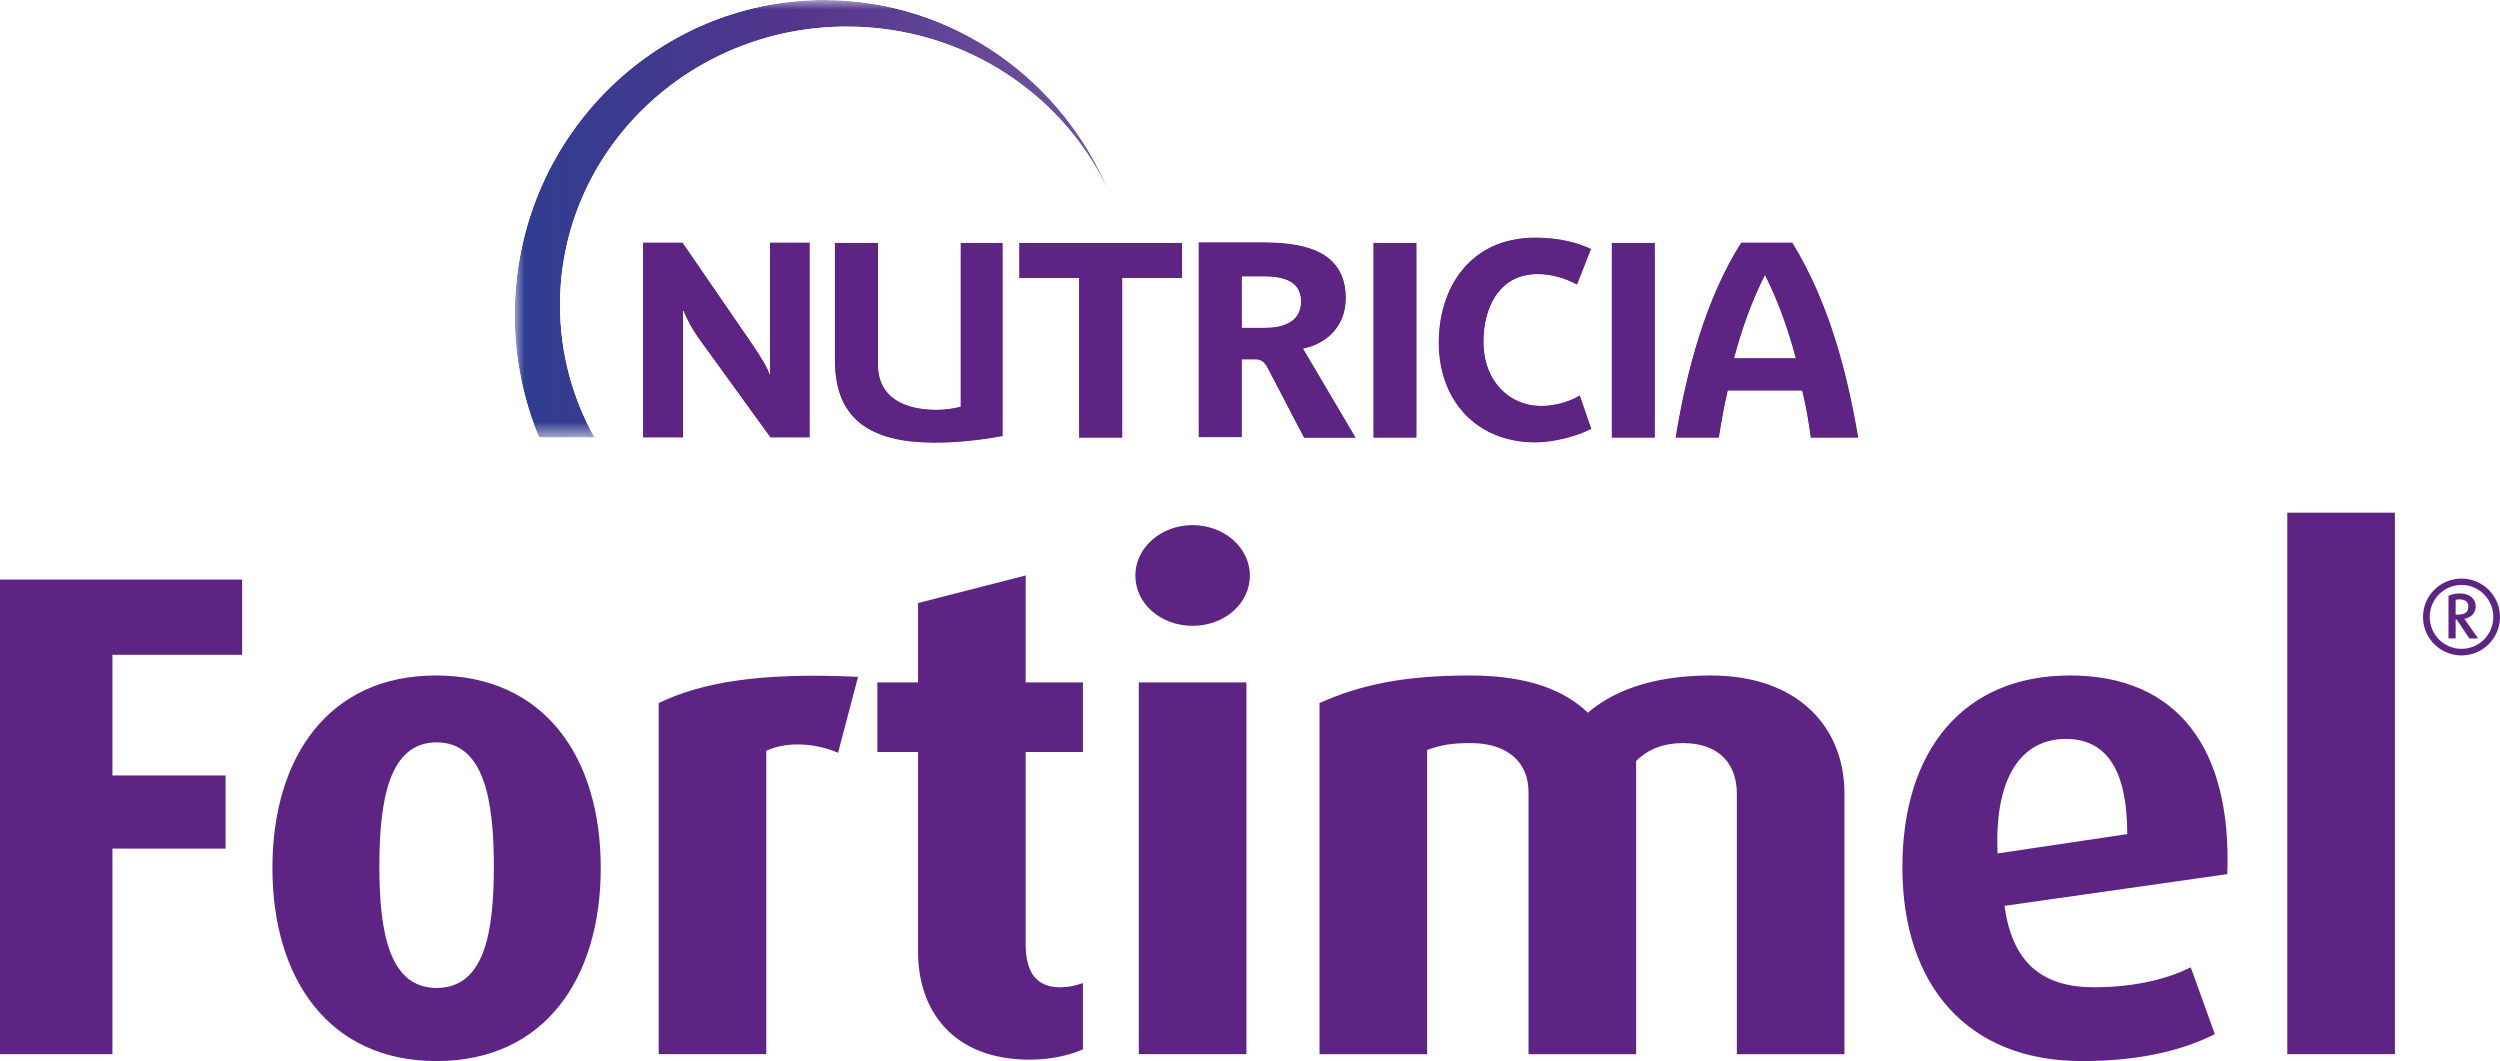
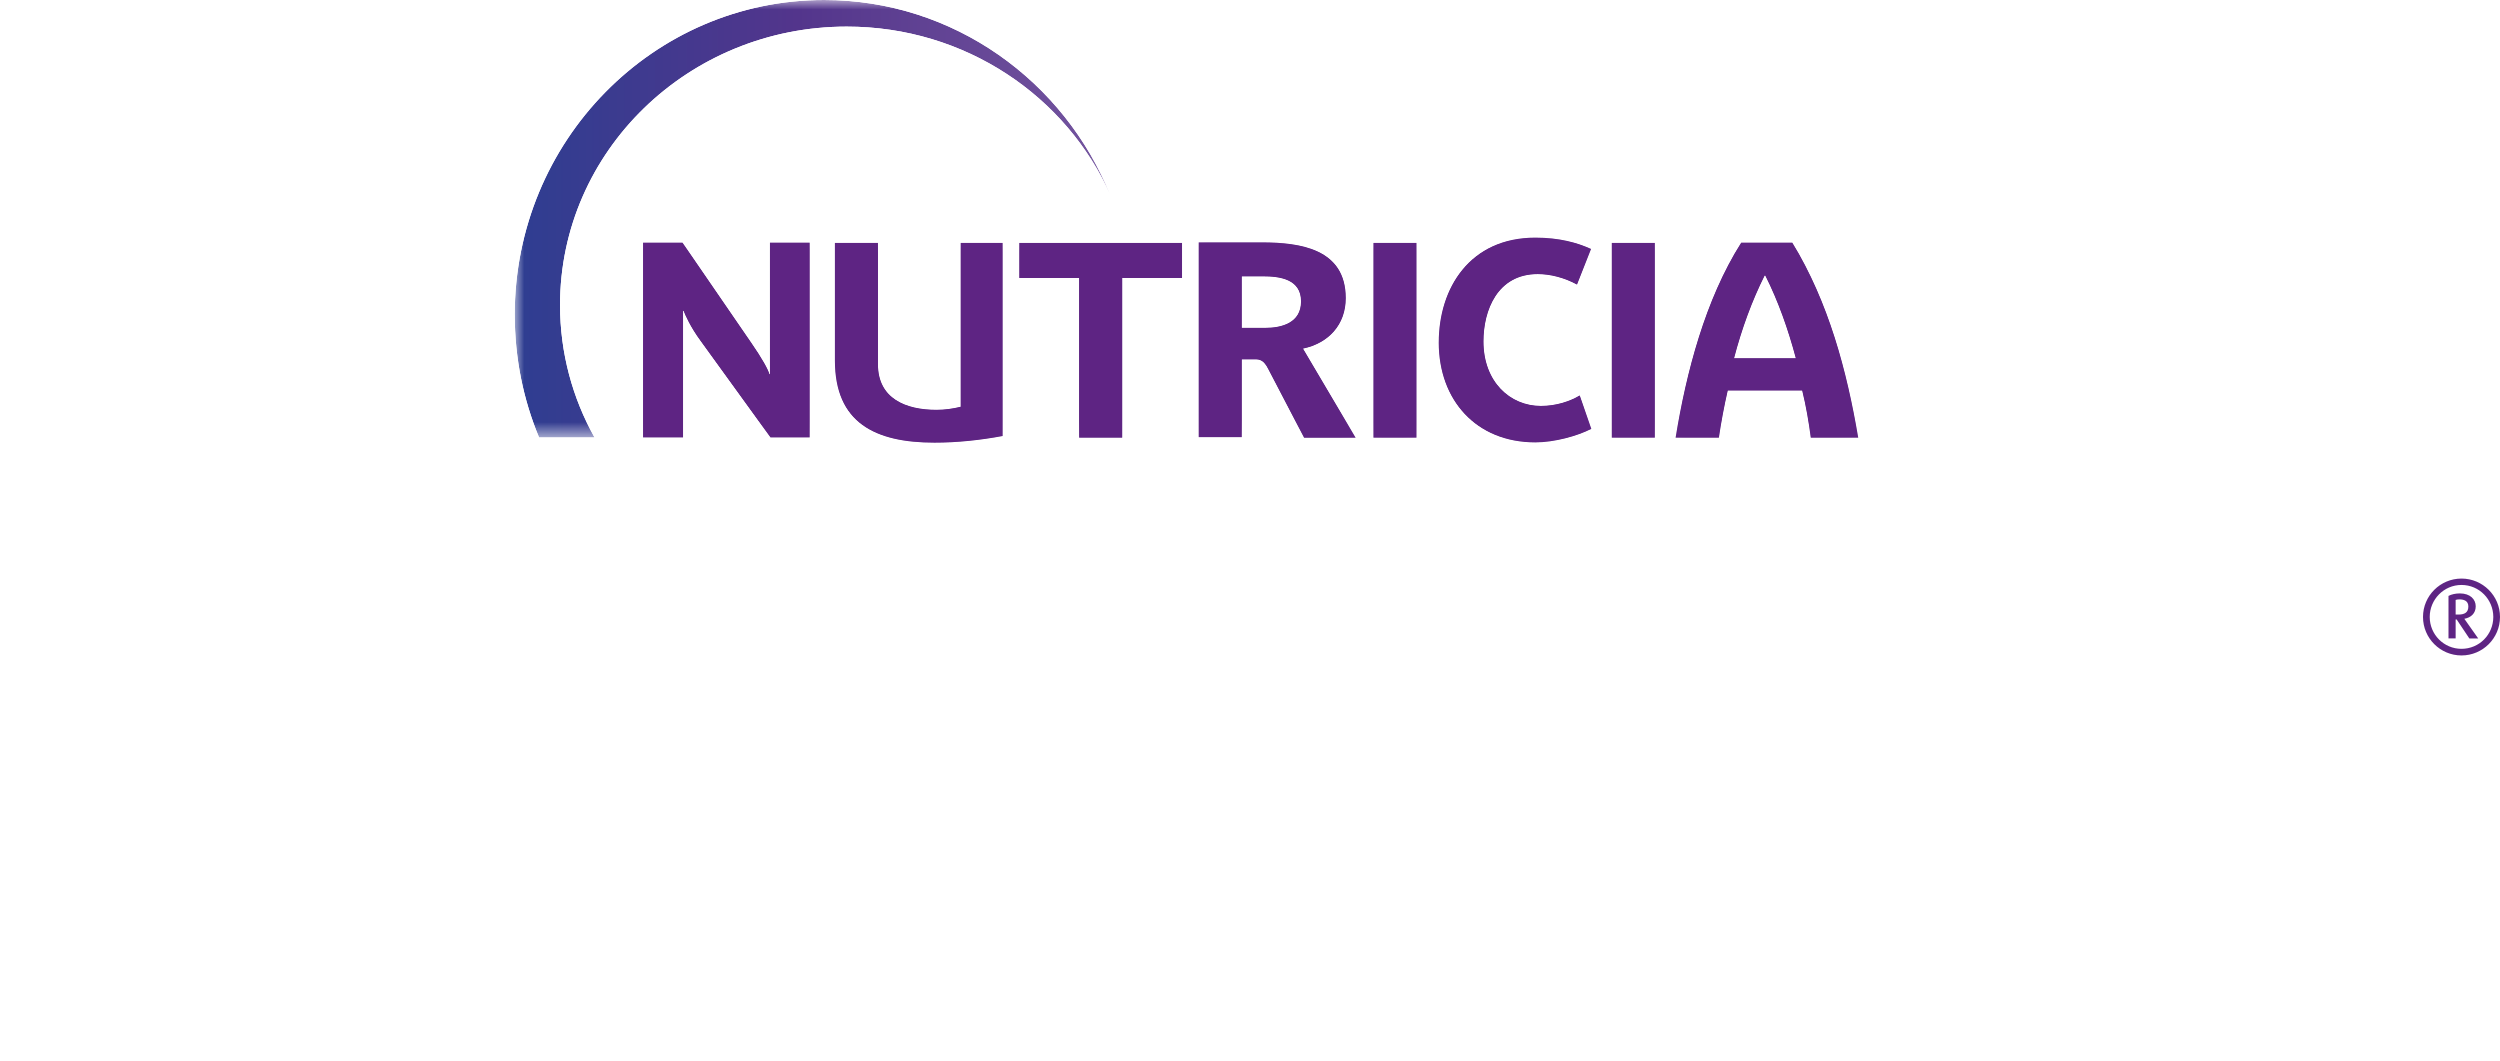
<svg xmlns="http://www.w3.org/2000/svg" xmlns:xlink="http://www.w3.org/1999/xlink" id="Calque_1" version="1.1" viewBox="0 0 133.229 56.546">
  <defs>
    <style>
      .st0 {
        clip-path: url(#clippath-6);
      }

      .st1 {
        clip-path: url(#clippath-7);
      }

      .st2 {
        mask: url(#mask-5);
      }

      .st3 {
        clip-path: url(#clippath-4);
      }

      .st4 {
        mask: url(#mask-1);
      }

      .st5 {
        mask: url(#mask-6);
      }

      .st6 {
        clip-path: url(#clippath-9);
      }

      .st7 {
        mask: url(#mask-7);
      }

      .st8 {
        mask: url(#mask);
      }

      .st9 {
        fill: url(#Dégradé_sans_nom_367);
      }

      .st10 {
        fill: url(#Dégradé_sans_nom_37);
      }

      .st11 {
        fill: url(#Dégradé_sans_nom_366);
      }

      .st12 {
        fill: none;
      }

      .st13 {
        mask: url(#mask-8);
      }

      .st14 {
        fill: #2e3e91;
      }

      .st15 {
        mask: url(#mask-2);
      }

      .st16 {
        fill: url(#Dégradé_sans_nom_361);
      }

      .st17 {
        clip-path: url(#clippath-1);
      }

      .st18 {
        fill: url(#Dégradé_sans_nom_364);
      }

      .st19 {
        clip-path: url(#clippath-5);
      }

      .st20 {
        clip-path: url(#clippath-8);
      }

      .st21 {
        clip-path: url(#clippath-3);
      }

      .st22 {
        fill: #5e2483;
      }

      .st23 {
        fill: url(#Dégradé_sans_nom_363);
      }

      .st24 {
        fill: url(#Dégradé_sans_nom_36);
      }

      .st25 {
        fill: url(#Dégradé_sans_nom_362);
      }

      .st26 {
        clip-path: url(#clippath-2);
      }

      .st27 {
        mask: url(#mask-4);
      }

      .st28 {
        fill: url(#Dégradé_sans_nom_365);
      }

      .st29 {
        clip-path: url(#clippath);
      }

      .st30 {
        fill: url(#Dégradé_sans_nom_38);
      }

      .st31 {
        mask: url(#mask-3);
      }
    </style>
    <clipPath id="clippath">
      <polygon class="st22" points="54.319 12.947 54.319 14.814 57.509 14.814 57.509 23.324 59.804 23.324 59.804 14.814 62.992 14.814 62.992 12.947 54.319 12.947" />
    </clipPath>
    <radialGradient id="Dégradé_sans_nom_36" data-name="Dégradé sans nom 36" cx="-229.766" cy="444.041" fx="-229.766" fy="444.041" r=".693" gradientTransform="translate(12272.361 -14542.717) scale(53.048 32.754)" gradientUnits="userSpaceOnUse">
      <stop offset="0" stop-color="gray" />
      <stop offset=".45" stop-color="gray" />
      <stop offset="1" stop-color="#fff" />
    </radialGradient>
    <mask id="mask" x="54.319" y="12.947" width="8.673" height="10.378" maskUnits="userSpaceOnUse">
      <rect class="st24" x="54.319" y="12.947" width="8.673" height="10.378" />
    </mask>
    <clipPath id="clippath-1">
      <path class="st22" d="M41.032,12.934v7.011h-.03c-.06-.25-.397-.852-.956-1.661l-3.675-5.351h-2.102v10.377h2.131v-6.746h.03c.089.234.368.866.897,1.587l3.734,5.159h2.088v-10.377h-2.116Z" />
    </clipPath>
    <radialGradient id="Dégradé_sans_nom_361" data-name="Dégradé sans nom 36" cx="-229.766" cy="444.041" fx="-229.766" fy="444.041" r=".693" xlink:href="#Dégradé_sans_nom_36" />
    <mask id="mask-1" x="34.267" y="12.934" width="8.88" height="10.378" maskUnits="userSpaceOnUse">
      <rect class="st16" x="34.267" y="12.934" width="8.88" height="10.378" />
    </mask>
    <clipPath id="clippath-2">
      <rect class="st22" x="85.895" y="12.946" width="2.294" height="10.378" />
    </clipPath>
    <radialGradient id="Dégradé_sans_nom_362" data-name="Dégradé sans nom 36" cy="444.041" fy="444.041" r=".693" xlink:href="#Dégradé_sans_nom_36" />
    <mask id="mask-2" x="85.895" y="12.946" width="2.294" height="10.378" maskUnits="userSpaceOnUse">
      <rect class="st25" x="85.895" y="12.946" width="2.294" height="10.378" />
    </mask>
    <clipPath id="clippath-3">
      <path class="st22" d="M94.042,14.68h.031c.69,1.368,1.218,2.868,1.63,4.411h-3.293c.412-1.573.956-3.057,1.632-4.411M92.792,12.932c-1.924,3.042-2.925,6.909-3.497,10.393h2.307c.119-.823.279-1.674.471-2.515h3.97c.206.84.352,1.692.456,2.515h2.529c-.605-3.557-1.574-7.218-3.514-10.393h-2.721Z" />
    </clipPath>
    <radialGradient id="Dégradé_sans_nom_363" data-name="Dégradé sans nom 36" r=".693" xlink:href="#Dégradé_sans_nom_36" />
    <mask id="mask-3" x="89.295" y="12.932" width="9.733" height="10.393" maskUnits="userSpaceOnUse">
      <rect class="st23" x="89.295" y="12.932" width="9.732" height="10.392" />
    </mask>
    <clipPath id="clippath-4">
      <path class="st22" d="M76.672,18.253c0,3.057,1.986,5.322,5.147,5.322,1.015,0,2.235-.338,2.985-.719l-.618-1.781c-.514.308-1.25.558-2.072.558-1.633,0-3.058-1.28-3.058-3.44,0-1.646.736-3.587,2.896-3.587.663,0,1.412.191,2.088.557l.75-1.896c-.75-.338-1.691-.603-2.97-.603-3.484,0-5.147,2.689-5.147,5.586" />
    </clipPath>
    <radialGradient id="Dégradé_sans_nom_364" data-name="Dégradé sans nom 36" cx="-229.766" cy="444.041" fx="-229.766" fy="444.041" r=".693" xlink:href="#Dégradé_sans_nom_36" />
    <mask id="mask-4" x="76.672" y="12.667" width="8.132" height="10.908" maskUnits="userSpaceOnUse">
      <rect class="st18" x="76.672" y="12.667" width="8.132" height="10.908" />
    </mask>
    <clipPath id="clippath-5">
      <path class="st22" d="M51.198,12.946v8.732c-.427.103-.854.163-1.294.163-1.618,0-3.117-.589-3.117-2.426v-6.469h-2.294v6.263c0,3.323,2.146,4.381,5.308,4.381,1.219,0,2.439-.133,3.63-.353v-10.291h-2.234Z" />
    </clipPath>
    <radialGradient id="Dégradé_sans_nom_365" data-name="Dégradé sans nom 36" cy="444.041" fy="444.041" r=".693" xlink:href="#Dégradé_sans_nom_36" />
    <mask id="mask-5" x="44.493" y="12.946" width="8.939" height="10.644" maskUnits="userSpaceOnUse">
      <rect class="st28" x="44.493" y="12.946" width="8.939" height="10.644" />
    </mask>
    <clipPath id="clippath-6">
      <rect class="st22" x="73.193" y="12.946" width="2.293" height="10.378" />
    </clipPath>
    <radialGradient id="Dégradé_sans_nom_366" data-name="Dégradé sans nom 36" cx="-229.766" cy="444.041" fx="-229.766" fy="444.041" r=".693" xlink:href="#Dégradé_sans_nom_36" />
    <mask id="mask-6" x="73.193" y="12.946" width="2.293" height="10.378" maskUnits="userSpaceOnUse">
      <rect class="st11" x="73.193" y="12.946" width="2.293" height="10.378" />
    </mask>
    <clipPath id="clippath-7">
      <path class="st22" d="M66.174,14.725h1.117c.912,0,2.044.148,2.044,1.337,0,1.146-1.03,1.411-1.911,1.411h-1.25v-2.748ZM63.881,12.917v10.379h2.293v-4.147h.721c.234,0,.456.044.691.514l1.912,3.665h2.746l-2.807-4.751c1.353-.281,2.28-1.266,2.28-2.69,0-2.617-2.413-2.97-4.471-2.97h-3.366Z" />
    </clipPath>
    <radialGradient id="Dégradé_sans_nom_367" data-name="Dégradé sans nom 36" cy="444.041" fy="444.041" r=".693" xlink:href="#Dégradé_sans_nom_36" />
    <mask id="mask-7" x="63.88" y="12.917" width="8.364" height="10.411" maskUnits="userSpaceOnUse">
      <rect class="st9" x="63.88" y="12.918" width="8.363" height="10.411" />
    </mask>
    <clipPath id="clippath-8">
      <rect class="st12" x="27.432" width="71.597" height="23.889" />
    </clipPath>
    <clipPath id="clippath-9">
      <path class="st12" d="M27.432,16.779c0,2.318.461,4.525,1.296,6.533h2.954c-1.171-2.098-1.837-4.502-1.837-7.057,0-8.194,6.842-14.837,15.281-14.837,6.314,0,11.733,3.718,14.062,9.022-2.458-6.124-8.368-10.44-15.269-10.44-9.106,0-16.488,7.512-16.488,16.779" />
    </clipPath>
    <linearGradient id="Dégradé_sans_nom_38" data-name="Dégradé sans nom 38" x1="-229.264" y1="453.764" x2="-228.571" y2="453.764" gradientTransform="translate(10528.123 20794.849) scale(45.802 -45.802)" gradientUnits="userSpaceOnUse">
      <stop offset="0" stop-color="#fff" />
      <stop offset=".475" stop-color="#ccc" />
      <stop offset=".503" stop-color="#bfbfbf" />
      <stop offset=".724" stop-color="#606060" />
      <stop offset=".878" stop-color="#242424" />
      <stop offset=".951" stop-color="#0d0d0d" />
      <stop offset="1" stop-color="#0d0d0d" />
    </linearGradient>
    <mask id="mask-8" x="27.432" y="0" width="31.757" height="23.312" maskUnits="userSpaceOnUse">
      <rect class="st30" x="27.432" y="0" width="31.757" height="23.312" />
    </mask>
    <linearGradient id="Dégradé_sans_nom_37" data-name="Dégradé sans nom 37" x1="-229.264" y1="453.764" x2="-228.571" y2="453.764" gradientTransform="translate(10528.123 20794.849) scale(45.802 -45.802)" gradientUnits="userSpaceOnUse">
      <stop offset="0" stop-color="#2e3e91" />
      <stop offset=".475" stop-color="#53358c" />
      <stop offset=".574" stop-color="#593b8f" />
      <stop offset=".951" stop-color="#71529d" />
      <stop offset="1" stop-color="#71529d" />
    </linearGradient>
  </defs>
  <g>
-     <path class="st22" d="M5.992,34.895v6.432h6.029v3.896h-6.029v10.955H0v-25.29h12.903v4.007h-6.911ZM23.267,56.546c-5.735,0-8.749-4.374-8.749-10.293s3.014-10.256,8.712-10.256c5.771,0,8.785,4.338,8.785,10.256s-3.014,10.293-8.748,10.293M23.267,39.562c-2.537,0-3.051,3.089-3.051,6.618,0,3.565.552,6.469,3.051,6.469,2.536,0,3.051-2.904,3.051-6.469,0-3.529-.515-6.618-3.051-6.618M44.662,40.114c-1.398-.588-2.868-.552-3.825-.109v16.173h-5.734v-18.71c2.206-1.066,5.294-1.655,10.624-1.397l-1.065,4.043ZM54.88,56.472c-4.154,0-5.955-2.683-5.955-5.734v-10.661h-2.169v-3.712h2.169v-4.228l5.734-1.47v5.698h3.052v3.712h-3.052v10.22c0,1.507.552,2.316,1.839,2.316.477,0,.735-.074,1.213-.221v3.529c-.478.22-1.508.551-2.831.551M63.555,33.351c-1.691,0-3.051-1.176-3.051-2.684,0-1.47,1.36-2.683,3.051-2.683s3.052,1.213,3.052,2.683c0,1.508-1.36,2.684-3.052,2.684M60.688,36.365h5.735v19.813h-5.735v-19.813ZM92.559,56.178v-13.895c0-1.507-.883-2.683-2.868-2.683-.991,0-1.837.294-2.499.955v15.623h-5.735v-13.969c0-1.58-1.103-2.609-3.088-2.609-1.029,0-1.617.11-2.315.368v16.21h-5.734v-18.71c2.205-.993,4.557-1.471,8.013-1.471,3.271,0,5.147.883,6.286,1.985,1.249-1.066,3.271-1.985,6.544-1.985,4.704,0,7.131,2.794,7.131,6.286v13.895h-5.735ZM106.822,48.275c.404,2.904,1.874,4.338,4.778,4.338,2.316,0,4.081-.515,5.147-1.067l1.286,3.566c-1.544.772-3.749,1.434-7.094,1.434-6.066,0-9.558-4.007-9.558-10.33,0-6.211,3.236-10.219,8.933-10.219,5.734,0,8.638,3.897,8.381,10.587l-11.873,1.691ZM110.093,39.379c-2.352,0-3.822,2.022-3.638,6.102l6.91-1.029c0-3.529-1.176-5.073-3.272-5.073M121.893,27.322h5.735v28.856h-5.735v-28.856Z" />
    <path class="st22" d="M131.177,34.93c-1.126,0-2.051-.913-2.051-2.052,0-1.133.925-2.045,2.051-2.045s2.052.912,2.052,2.045c0,1.139-.924,2.052-2.052,2.052M131.177,31.173c-.941,0-1.693.774-1.693,1.705,0,.937.752,1.699,1.693,1.699.948,0,1.695-.762,1.695-1.699,0-.931-.747-1.705-1.695-1.705M131.594,34.023l-.676-1.012h-.053v1.012h-.381v-2.266c.162-.086.376-.133.607-.133.549,0,.844.313.844.688s-.254.601-.607.664l.739,1.047h-.473ZM131.062,31.942c-.075,0-.144.011-.197.029v.78h.145c.324,0,.532-.103.532-.433,0-.313-.261-.376-.48-.376" />
  </g>
  <g>
    <polygon class="st22" points="54.319 12.947 54.319 14.814 57.509 14.814 57.509 23.324 59.804 23.324 59.804 14.814 62.992 14.814 62.992 12.947 54.319 12.947" />
    <g class="st29">
      <g class="st8">
        <rect class="st22" x="54.319" y="12.947" width="8.673" height="10.377" />
      </g>
    </g>
  </g>
  <g>
    <path class="st22" d="M41.032,12.934v7.011h-.03c-.06-.25-.397-.852-.956-1.661l-3.675-5.351h-2.102v10.377h2.131v-6.746h.03c.089.234.368.866.897,1.587l3.734,5.159h2.088v-10.377h-2.116Z" />
    <g class="st17">
      <g class="st4">
        <rect class="st22" x="34.268" y="12.934" width="8.88" height="10.377" />
      </g>
    </g>
  </g>
  <g>
    <rect class="st22" x="85.895" y="12.946" width="2.294" height="10.378" />
    <g class="st26">
      <g class="st15">
        <rect class="st22" x="85.895" y="12.946" width="2.294" height="10.378" />
      </g>
    </g>
  </g>
  <g>
    <path class="st22" d="M94.042,14.68h.031c.69,1.368,1.218,2.868,1.63,4.411h-3.293c.412-1.573.956-3.057,1.632-4.411M92.792,12.932c-1.924,3.042-2.925,6.909-3.497,10.393h2.307c.119-.823.279-1.674.471-2.515h3.97c.206.84.352,1.692.456,2.515h2.529c-.605-3.557-1.574-7.218-3.514-10.393h-2.721Z" />
    <g class="st21">
      <g class="st31">
        <rect class="st22" x="89.295" y="12.932" width="9.733" height="10.393" />
      </g>
    </g>
  </g>
  <g>
    <path class="st22" d="M76.672,18.253c0,3.057,1.986,5.322,5.147,5.322,1.015,0,2.235-.338,2.985-.719l-.618-1.781c-.514.308-1.25.558-2.072.558-1.633,0-3.058-1.28-3.058-3.44,0-1.646.736-3.587,2.896-3.587.663,0,1.412.191,2.088.557l.75-1.896c-.75-.338-1.691-.603-2.97-.603-3.484,0-5.147,2.689-5.147,5.586" />
    <g class="st3">
      <g class="st27">
        <rect class="st22" x="76.672" y="12.667" width="8.132" height="10.908" />
      </g>
    </g>
  </g>
  <g>
    <path class="st22" d="M51.198,12.946v8.732c-.427.103-.854.163-1.294.163-1.618,0-3.117-.589-3.117-2.426v-6.469h-2.294v6.263c0,3.323,2.146,4.381,5.308,4.381,1.219,0,2.439-.133,3.63-.353v-10.291h-2.234Z" />
    <g class="st19">
      <g class="st2">
        <rect class="st22" x="44.493" y="12.946" width="8.939" height="10.644" />
      </g>
    </g>
  </g>
  <g>
    <rect class="st22" x="73.193" y="12.946" width="2.293" height="10.378" />
    <g class="st0">
      <g class="st5">
        <rect class="st22" x="73.193" y="12.946" width="2.293" height="10.378" />
      </g>
    </g>
  </g>
  <g>
    <path class="st22" d="M66.174,14.725h1.117c.912,0,2.044.148,2.044,1.337,0,1.146-1.03,1.411-1.911,1.411h-1.25v-2.748ZM63.881,12.917v10.379h2.293v-4.147h.721c.234,0,.456.044.691.514l1.912,3.665h2.746l-2.807-4.751c1.353-.281,2.28-1.266,2.28-2.69,0-2.617-2.413-2.97-4.471-2.97h-3.366Z" />
    <g class="st1">
      <g class="st7">
        <rect class="st22" x="63.881" y="12.917" width="8.363" height="10.411" />
      </g>
    </g>
  </g>
  <g class="st20">
    <path class="st14" d="M30.539,29.596c.093,0,.166.072.166.166,0,.093-.073.165-.166.165h-1.593c-.098,0-.175-.077-.175-.175v-3.17c0-.098.077-.175.175-.175s.175.077.175.175v3.015h1.417Z" />
    <path class="st14" d="M31.62,29.792c0,.093-.078.176-.176.176-.098,0-.175-.083-.175-.176v-3.211c0-.094.078-.176.175-.176.098,0,.176.083.176.176v3.211Z" />
    <path class="st14" d="M32.799,29.792c0,.098-.078.176-.176.176-.098,0-.175-.078-.175-.176v-3.17c0-.098.078-.175.175-.175h1.661c.087,0,.159.072.159.16,0,.087-.072.16-.159.16h-1.484v1.288h1.138c.088,0,.16.072.16.16s-.072.16-.16.16h-1.138v1.417Z" />
    <path class="st14" d="M35.095,29.927c-.098,0-.176-.078-.176-.176v-3.128c0-.098.078-.175.176-.175h1.66c.088,0,.16.072.16.16s-.072.16-.16.16h-1.484v1.247h1.137c.088,0,.161.072.161.16,0,.087-.073.16-.161.16h-1.137v1.272h1.541c.088,0,.16.072.16.16s-.072.16-.16.16h-1.717Z" />
    <path class="st14" d="M38.539,28.763h-1.034c-.077,0-.139-.062-.139-.139s.062-.14.139-.14h1.034c.078,0,.139.062.139.14s-.062.139-.139.139" />
    <path class="st14" d="M38.632,26.778c-.093,0-.166-.072-.166-.166,0-.093.073-.165.166-.165h2.198c.093,0,.165.072.165.165,0,.094-.072.166-.165.166h-.921v3.015c0,.098-.078.175-.175.175-.098,0-.176-.077-.176-.175v-3.015h-.926Z" />
    <path class="st14" d="M41.787,29.793c0,.098-.078.176-.176.176-.098,0-.175-.078-.175-.176v-3.17c0-.098.078-.176.175-.176h1.029c.574,0,.988.435.988.988,0,.532-.367.962-.926.987l.946,1.262c.026.031.036.073.036.109,0,.098-.078.176-.175.176-.052,0-.109-.021-.15-.083l-1.05-1.464h-.522v1.371ZM41.787,28.101h.863c.363,0,.621-.295.621-.667,0-.383-.264-.667-.636-.667h-.848v1.334Z" />
    <path class="st14" d="M44.709,28.897l-.377.946c-.026.067-.083.124-.171.124-.098,0-.176-.083-.176-.175,0-.021.006-.057.015-.078l1.262-3.19c.026-.062.073-.119.166-.119.088,0,.145.057.171.119l1.262,3.19c.01.026.015.062.015.078,0,.093-.072.175-.181.175-.088,0-.145-.051-.171-.119l-.372-.952h-1.443ZM45.428,26.995l-.61,1.582h1.226l-.616-1.582Z" />
    <path class="st14" d="M49.859,26.576v3.216c0,.098-.078.175-.176.175-.062,0-.108-.026-.144-.072l-1.821-2.746v2.647c0,.094-.077.171-.171.171-.093,0-.171-.077-.171-.171v-3.221c0-.093.078-.171.171-.171.062,0,.114.036.14.072l1.83,2.751v-2.653c0-.093.078-.171.171-.171s.171.078.171.171" />
    <path class="st14" d="M51.675,26.695c-.543,0-.75.269-.75.564,0,.858,1.955.491,1.955,1.738,0,.646-.445,1.003-1.241,1.003-.59,0-1.029-.3-1.205-.636-.021-.041-.026-.062-.026-.093,0-.093.072-.166.165-.166.062,0,.114.031.145.083.166.269.465.491.921.491.569,0,.889-.227.889-.682,0-.967-1.955-.512-1.955-1.738,0-.476.347-.884,1.102-.884.492,0,.89.207,1.107.532.021.031.031.062.031.098,0,.093-.073.165-.166.165-.046,0-.093-.015-.135-.067-.155-.191-.403-.408-.838-.408" />
    <path class="st14" d="M53.873,29.792c0,.098-.078.176-.176.176-.098,0-.175-.078-.175-.176v-3.17c0-.098.078-.175.175-.175h1.661c.087,0,.159.072.159.16,0,.087-.072.16-.159.16h-1.484v1.288h1.138c.088,0,.16.072.16.16s-.072.16-.16.16h-1.138v1.417Z" />
    <path class="st14" d="M55.962,28.189c0-1.226.61-1.815,1.613-1.815s1.613.589,1.613,1.815c0,1.215-.61,1.81-1.613,1.81s-1.613-.594-1.613-1.81M56.324,28.189c0,1.008.46,1.489,1.251,1.489s1.251-.481,1.251-1.489c0-1.014-.46-1.494-1.251-1.494s-1.251.48-1.251,1.494" />
    <path class="st14" d="M60.182,29.793c0,.098-.078.176-.176.176-.098,0-.175-.078-.175-.176v-3.17c0-.098.078-.176.175-.176h1.029c.574,0,.988.435.988.988,0,.532-.367.962-.926.987l.946,1.262c.026.031.036.073.036.109,0,.098-.078.176-.175.176-.052,0-.109-.021-.15-.083l-1.05-1.464h-.522v1.371ZM60.182,28.101h.863c.363,0,.621-.295.621-.667,0-.383-.264-.667-.636-.667h-.848v1.334Z" />
    <path class="st14" d="M64.024,29.265l-1.081-2.011v2.544c0,.094-.078.171-.171.171s-.171-.077-.171-.171v-3.221c0-.094.078-.171.171-.171.078,0,.13.046.155.098l1.252,2.343,1.256-2.343c.021-.036.062-.098.155-.098s.171.077.171.171v3.221c0,.094-.078.171-.171.171s-.171-.077-.171-.171v-2.544l-1.086,2.011c-.037.067-.094.098-.155.098-.052,0-.119-.026-.155-.098" />
    <path class="st14" d="M66.941,29.792c0,.093-.078.176-.176.176-.098,0-.175-.083-.175-.176v-3.211c0-.094.078-.176.175-.176.098,0,.176.083.176.176v3.211Z" />
    <path class="st14" d="M70.198,26.576v3.216c0,.098-.078.175-.176.175-.062,0-.108-.026-.144-.072l-1.821-2.746v2.647c0,.094-.077.171-.171.171-.093,0-.171-.077-.171-.171v-3.221c0-.093.078-.171.171-.171.062,0,.114.036.14.072l1.83,2.751v-2.653c0-.093.078-.171.171-.171s.171.078.171.171" />
    <path class="st14" d="M73.363,29.265v-.75h-.863c-.088,0-.161-.073-.161-.161,0-.087.073-.16.161-.16h1.044c.083,0,.16.073.16.16v.906c0,.062-.021.114-.067.171-.248.289-.609.569-1.236.569-1.003,0-1.613-.538-1.613-1.81,0-1.226.61-1.815,1.613-1.815.492,0,.92.212,1.163.548.026.036.036.072.036.108,0,.093-.072.166-.166.166-.046,0-.093-.015-.135-.067-.175-.243-.506-.435-.899-.435-.797,0-1.251.481-1.251,1.495,0,1.075.455,1.489,1.251,1.489.481,0,.791-.202.962-.414" />
    <path class="st14" d="M78.167,26.576v3.216c0,.098-.078.175-.176.175-.062,0-.108-.026-.144-.072l-1.821-2.746v2.647c0,.094-.077.171-.171.171-.093,0-.171-.077-.171-.171v-3.221c0-.093.078-.171.171-.171.062,0,.114.036.14.072l1.83,2.751v-2.653c0-.093.078-.171.171-.171s.171.078.171.171" />
    <path class="st14" d="M78.943,28.867v-2.285c0-.098.078-.176.176-.176.098,0,.175.078.175.176v2.285c0,.408.15.802.864.802.709,0,.858-.393.858-.802v-2.285c0-.098.078-.176.175-.176.098,0,.176.078.176.176v2.285c0,.569-.233,1.132-1.21,1.132s-1.215-.563-1.215-1.132" />
-     <path class="st14" d="M82.046,26.778c-.093,0-.166-.072-.166-.166,0-.093.073-.165.166-.165h2.198c.093,0,.165.072.165.165,0,.094-.072.166-.165.166h-.921v3.015c0,.098-.078.175-.176.175-.098,0-.175-.077-.175-.175v-3.015h-.926Z" />
+     <path class="st14" d="M82.046,26.778c-.093,0-.166-.072-.166-.166,0-.093.073-.165.166-.165c.093,0,.165.072.165.165,0,.094-.072.166-.165.166h-.921v3.015c0,.098-.078.175-.176.175-.098,0-.175-.077-.175-.175v-3.015h-.926Z" />
    <path class="st14" d="M85.304,29.793c0,.098-.078.176-.176.176-.098,0-.175-.078-.175-.176v-3.17c0-.098.078-.176.175-.176h1.029c.574,0,.988.435.988.988,0,.532-.367.962-.926.987l.946,1.262c.026.031.036.073.036.109,0,.098-.078.176-.175.176-.052,0-.109-.021-.15-.083l-1.05-1.464h-.522v1.371ZM85.304,28.101h.863c.363,0,.621-.295.621-.667,0-.383-.264-.667-.636-.667h-.848v1.334Z" />
    <path class="st14" d="M88.128,29.792c0,.093-.078.176-.176.176-.098,0-.175-.083-.175-.176v-3.211c0-.094.078-.176.175-.176.098,0,.176.083.176.176v3.211Z" />
    <path class="st14" d="M88.831,26.778c-.093,0-.166-.072-.166-.166,0-.093.073-.165.166-.165h2.198c.093,0,.165.072.165.165,0,.094-.072.166-.165.166h-.921v3.015c0,.098-.078.175-.176.175-.098,0-.175-.077-.175-.175v-3.015h-.926Z" />
    <path class="st14" d="M92.089,29.792c0,.093-.078.176-.176.176-.098,0-.175-.083-.175-.176v-3.211c0-.094.078-.176.175-.176.098,0,.176.083.176.176v3.211Z" />
    <path class="st14" d="M92.73,28.189c0-1.226.61-1.815,1.613-1.815s1.613.589,1.613,1.815c0,1.215-.61,1.81-1.613,1.81s-1.613-.594-1.613-1.81M93.092,28.189c0,1.008.46,1.489,1.251,1.489s1.251-.481,1.251-1.489c0-1.014-.46-1.494-1.251-1.494s-1.251.48-1.251,1.494" />
    <path class="st14" d="M99.029,26.576v3.216c0,.098-.078.175-.176.175-.062,0-.108-.026-.144-.072l-1.821-2.746v2.647c0,.094-.077.171-.171.171-.093,0-.171-.077-.171-.171v-3.221c0-.093.078-.171.171-.171.062,0,.114.036.14.072l1.83,2.751v-2.653c0-.093.078-.171.171-.171s.171.078.171.171" />
  </g>
  <g class="st6">
    <g class="st13">
      <rect class="st10" x="27.432" width="31.757" height="23.312" />
    </g>
  </g>
</svg>